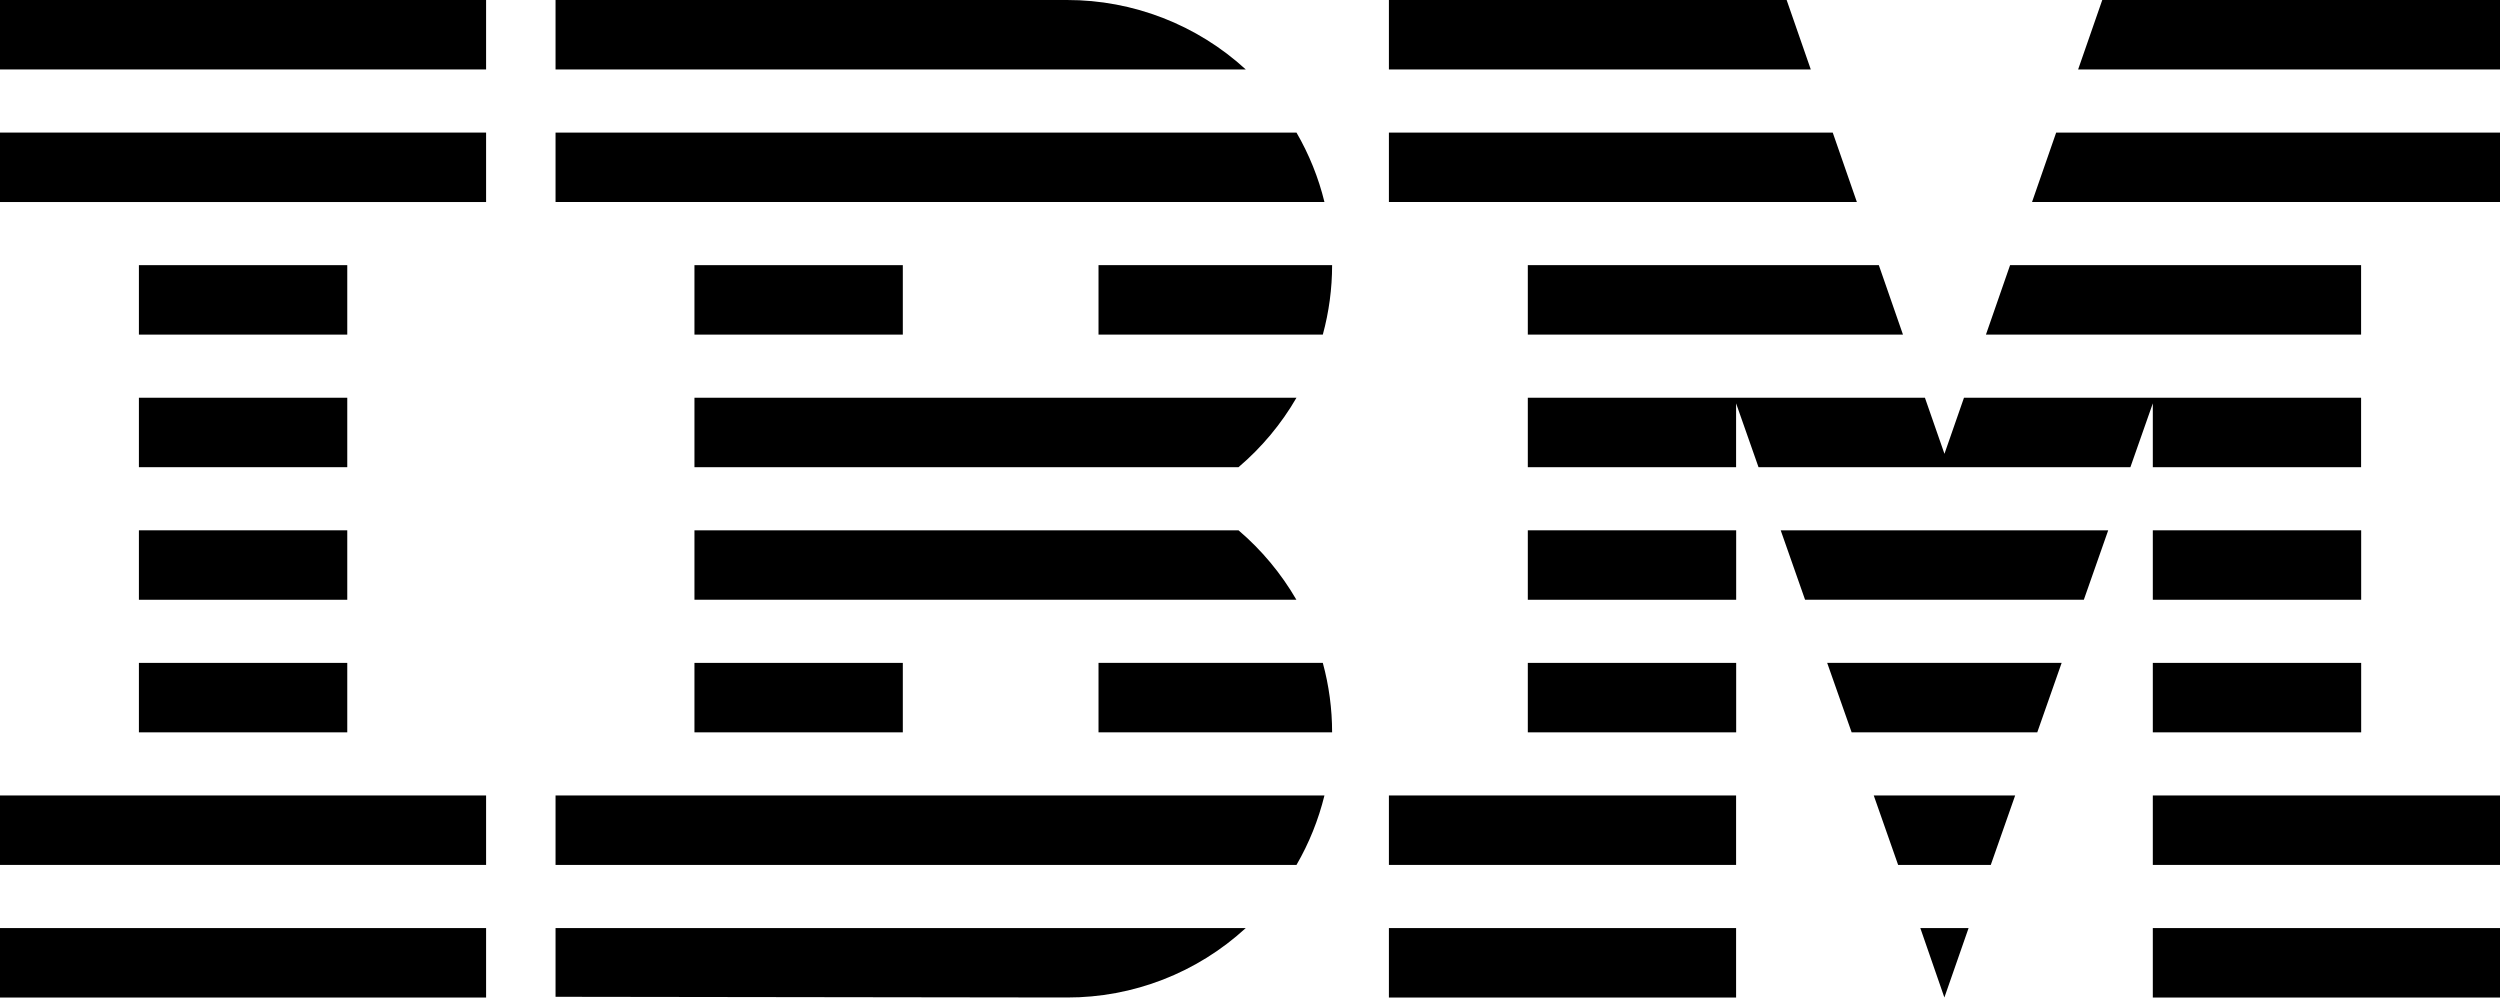
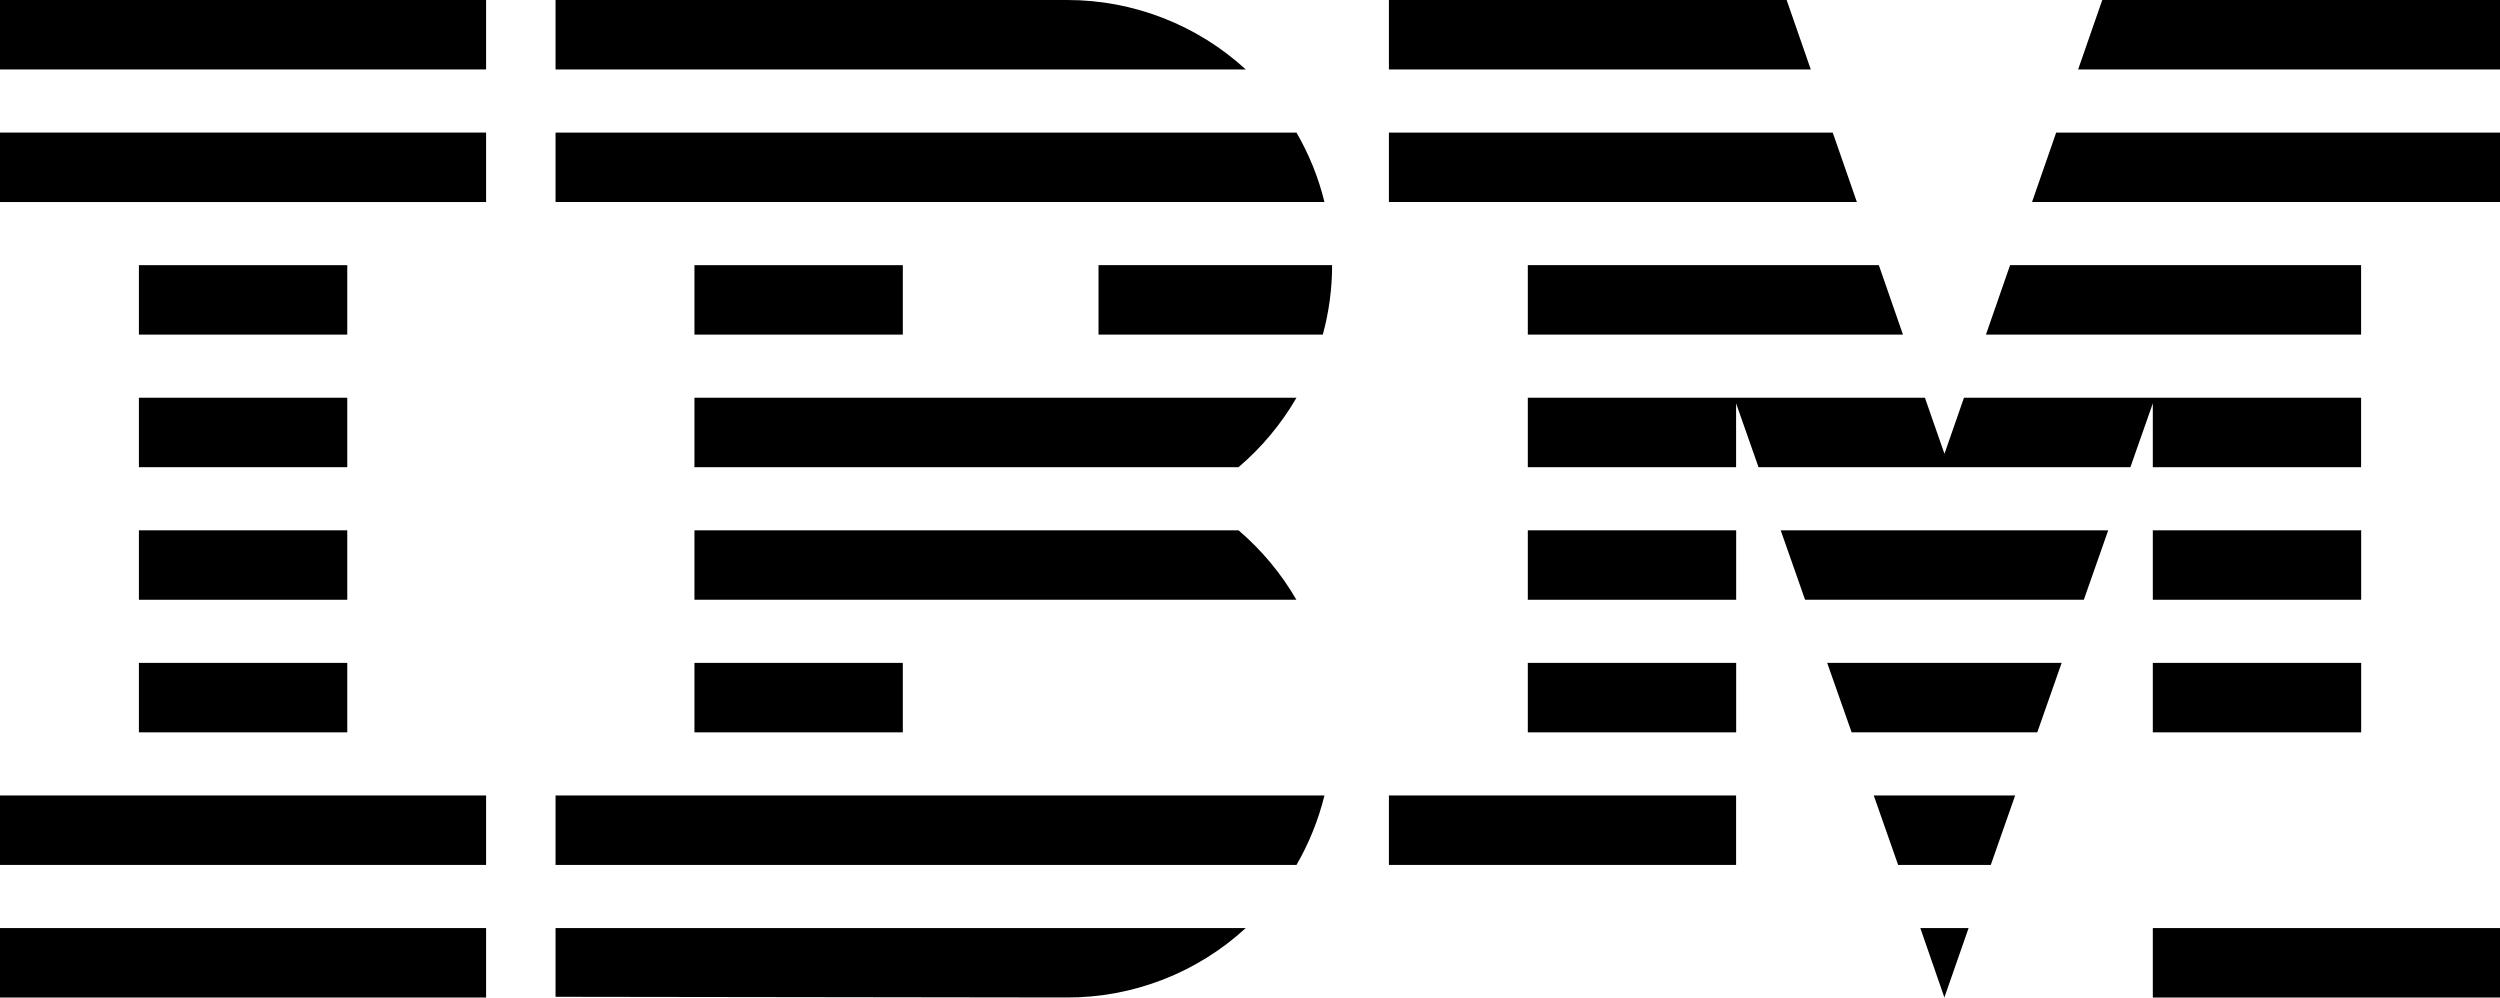
<svg xmlns="http://www.w3.org/2000/svg" id="Layer_2" data-name="Layer 2" width="320" height="127.68" viewBox="0 0 320 127.68">
  <g id="Layer_1-2" data-name="Layer 1">
    <g>
      <rect y="118.79" width="62.22" height="8.89" />
      <rect y="101.82" width="62.22" height="8.89" />
      <rect x="17.78" y="84.85" width="26.67" height="8.89" />
      <rect x="17.78" y="67.88" width="26.67" height="8.89" />
      <rect x="17.78" y="50.91" width="26.67" height="8.89" />
      <rect x="17.78" y="33.94" width="26.67" height="8.89" />
      <rect y="16.97" width="62.22" height="8.89" />
      <rect y="0" width="62.22" height="8.89" />
      <path d="M71.11,110.71h94.84c1.61-2.78,2.81-5.77,3.58-8.89H71.11v8.89Z" />
      <path d="M158.53,67.88H88.89v8.89h77.05c-1.95-3.36-4.45-6.37-7.41-8.89Z" />
      <path d="M88.89,50.91v8.89h69.64c2.96-2.52,5.47-5.52,7.42-8.89H88.89Z" />
      <path d="M165.95,16.97H71.11v8.89h98.42c-.76-3.12-1.97-6.11-3.58-8.89Z" />
      <path d="M136.57,0H71.11V8.89h88.35C153.21,3.16,145.04-.01,136.57,0Z" />
      <rect x="88.89" y="33.94" width="26.67" height="8.89" />
      <path d="M140.61,42.83h28.71c.79-2.9,1.19-5.89,1.19-8.89h-29.9v8.89Z" />
      <rect x="88.89" y="84.85" width="26.67" height="8.89" />
-       <path d="M140.61,84.85v8.89h29.9c0-3-.4-5.99-1.19-8.89h-28.71Z" />
      <path d="M71.11,127.59l65.45,.09c8.48,.02,16.65-3.15,22.9-8.89H71.11v8.8Z" />
      <polygon points="248.88 127.68 251.98 118.79 245.8 118.79 248.88 127.68" />
      <polygon points="242.96 110.71 254.82 110.71 257.94 101.82 239.84 101.82 242.96 110.71" />
      <polygon points="237.01 93.74 260.77 93.74 263.89 84.85 233.88 84.85 237.01 93.74" />
      <polygon points="231.05 76.77 266.73 76.77 269.85 67.88 227.93 67.88 231.05 76.77" />
      <polygon points="195.56 42.83 243.58 42.83 240.49 33.94 195.56 33.94 195.56 42.83" />
      <polygon points="260.1 25.86 320 25.86 320 16.97 263.19 16.97 260.1 25.86" />
      <polygon points="269.09 0 266 8.89 320 8.89 320 0 269.09 0" />
-       <rect x="177.78" y="118.79" width="44.44" height="8.89" />
      <rect x="177.78" y="101.82" width="44.44" height="8.89" />
      <rect x="195.56" y="84.85" width="26.67" height="8.89" />
      <rect x="195.56" y="67.88" width="26.67" height="8.89" />
      <polygon points="302.22 33.94 257.29 33.94 254.2 42.83 302.22 42.83 302.22 33.94" />
      <polygon points="275.56 59.8 302.22 59.8 302.22 50.91 275.56 50.91 275.56 50.91 251.39 50.91 248.89 58.09 246.39 50.91 222.22 50.91 195.56 50.91 195.56 59.8 222.22 59.8 222.22 51.63 225.09 59.8 272.69 59.8 275.56 51.63 275.56 59.8" />
      <rect x="275.56" y="67.88" width="26.67" height="8.89" />
      <rect x="275.56" y="84.85" width="26.67" height="8.89" />
-       <rect x="275.56" y="101.82" width="44.44" height="8.89" />
      <rect x="275.56" y="118.79" width="44.44" height="8.89" />
      <polygon points="237.68 25.86 234.59 16.97 177.78 16.97 177.78 25.86 237.68 25.86" />
      <polygon points="231.78 8.89 228.69 0 177.78 0 177.78 8.89 231.78 8.89" />
    </g>
  </g>
</svg>